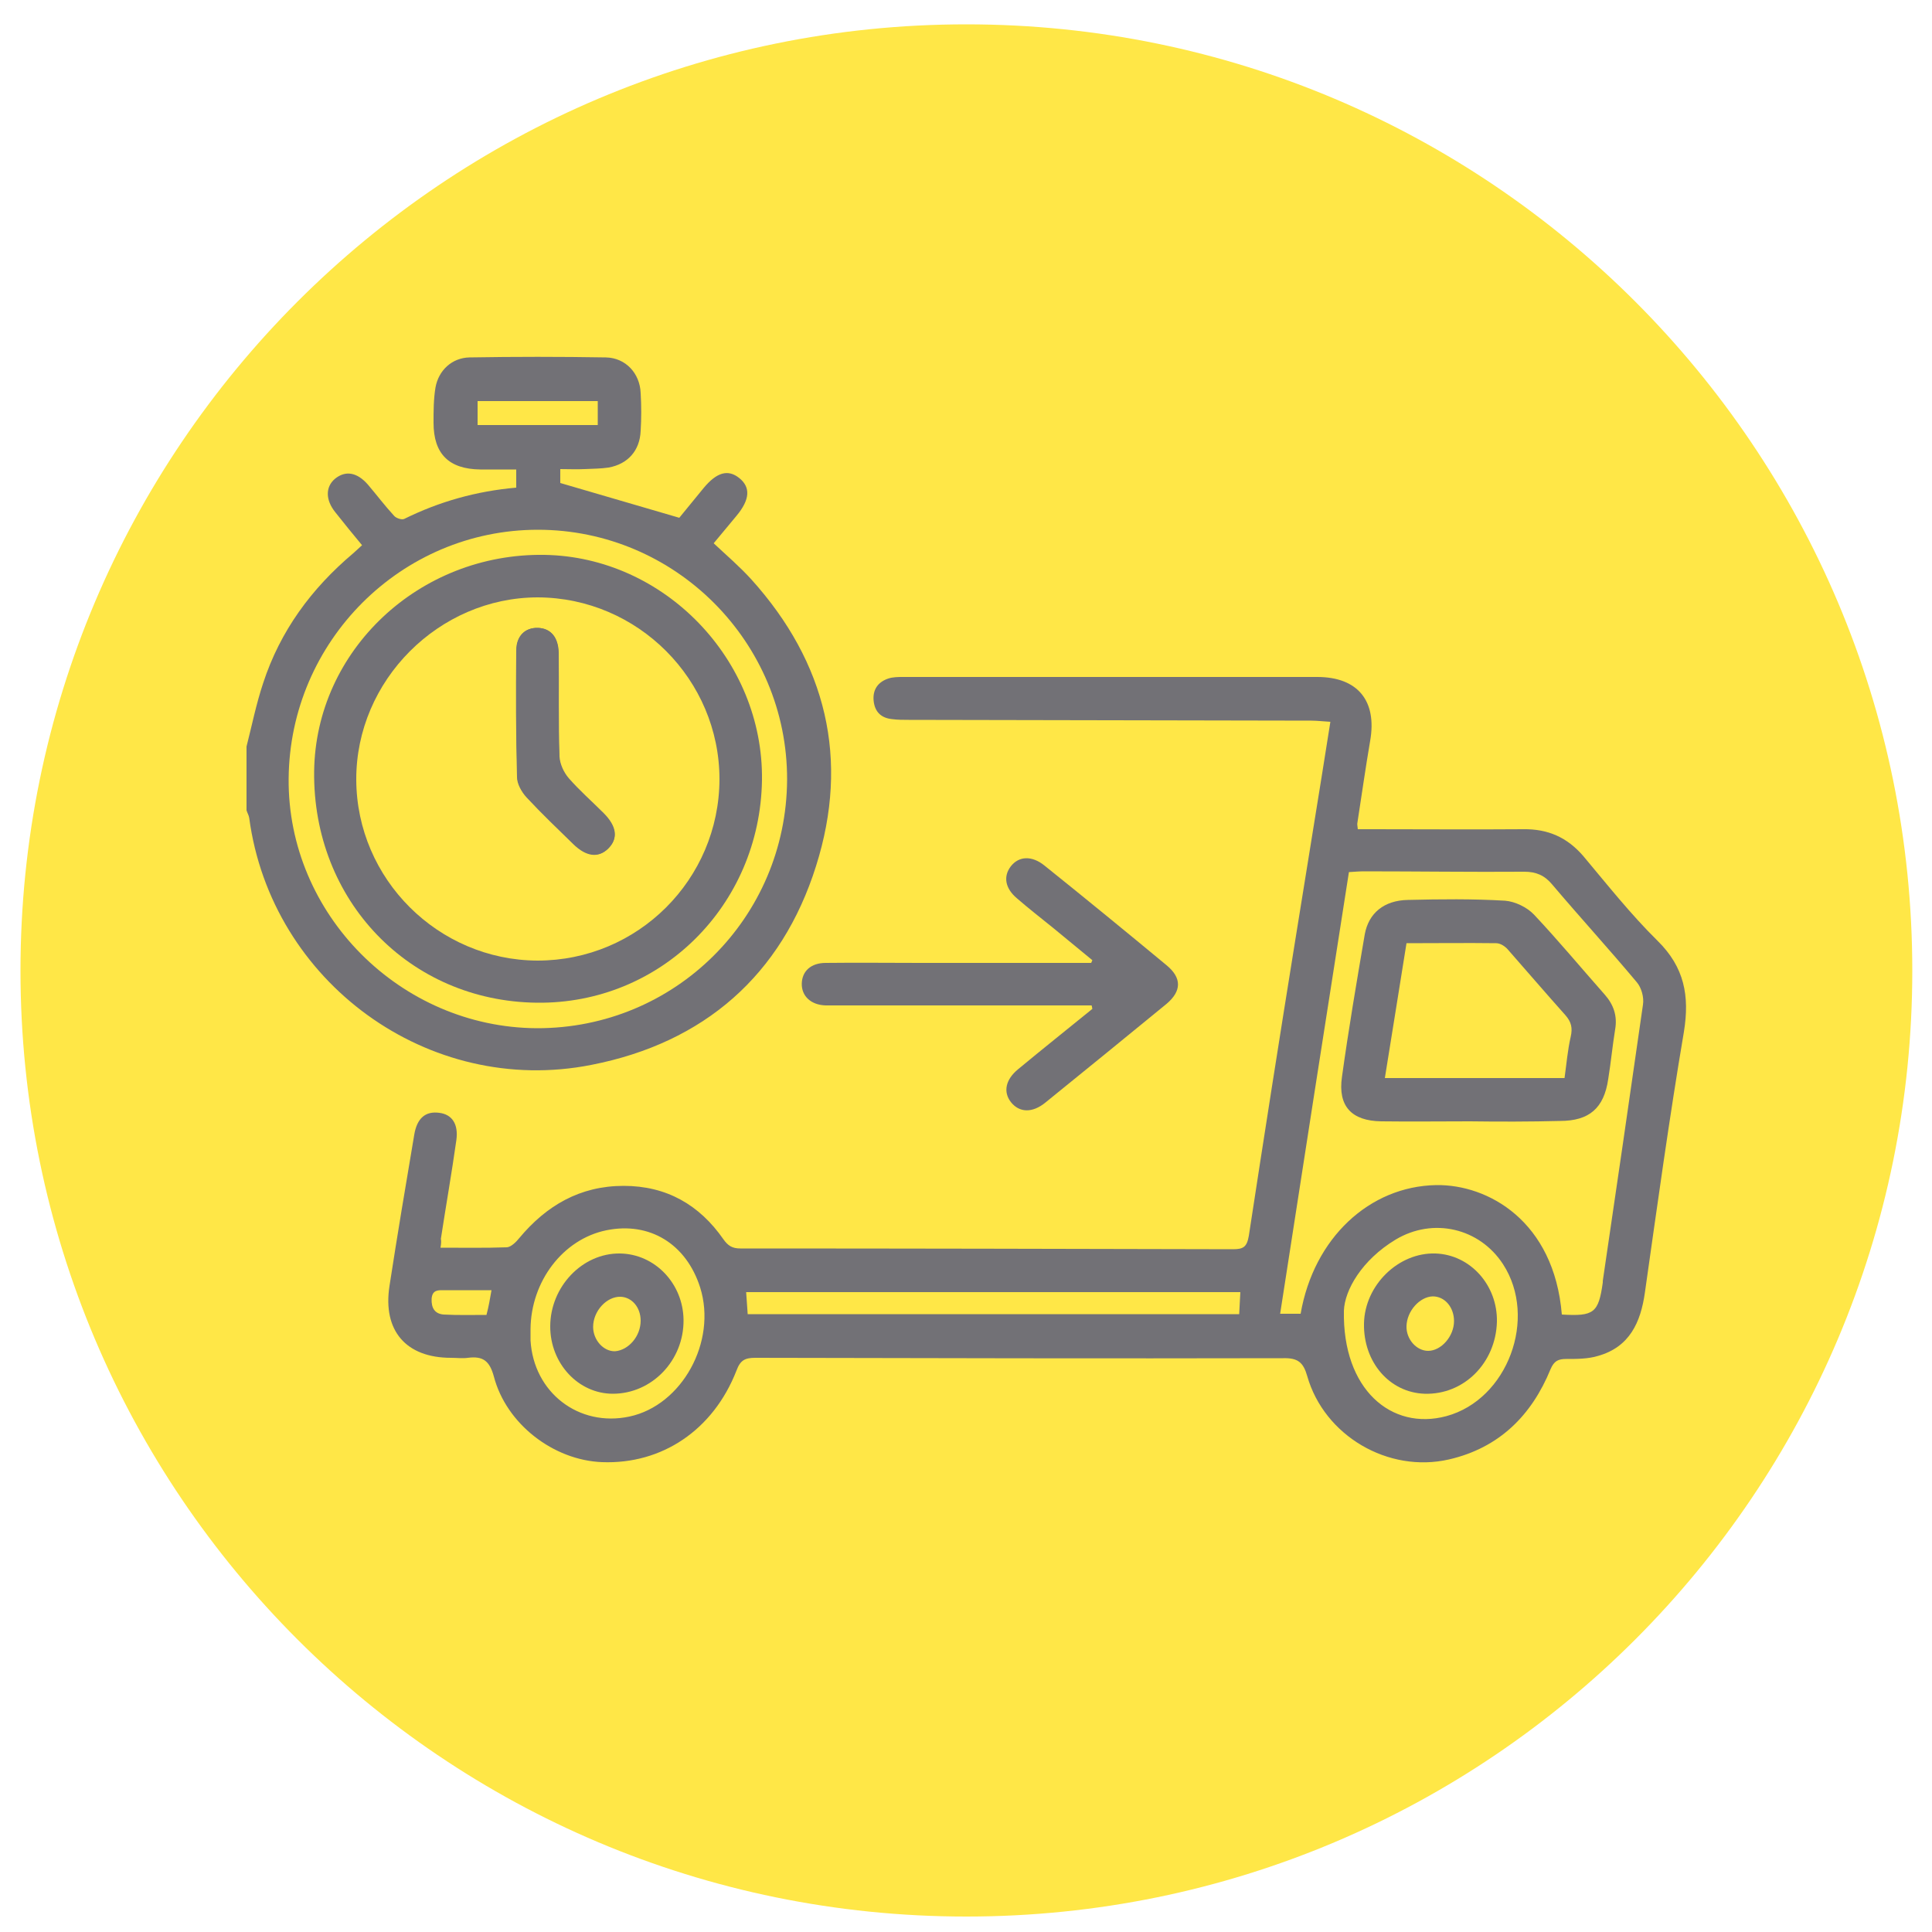
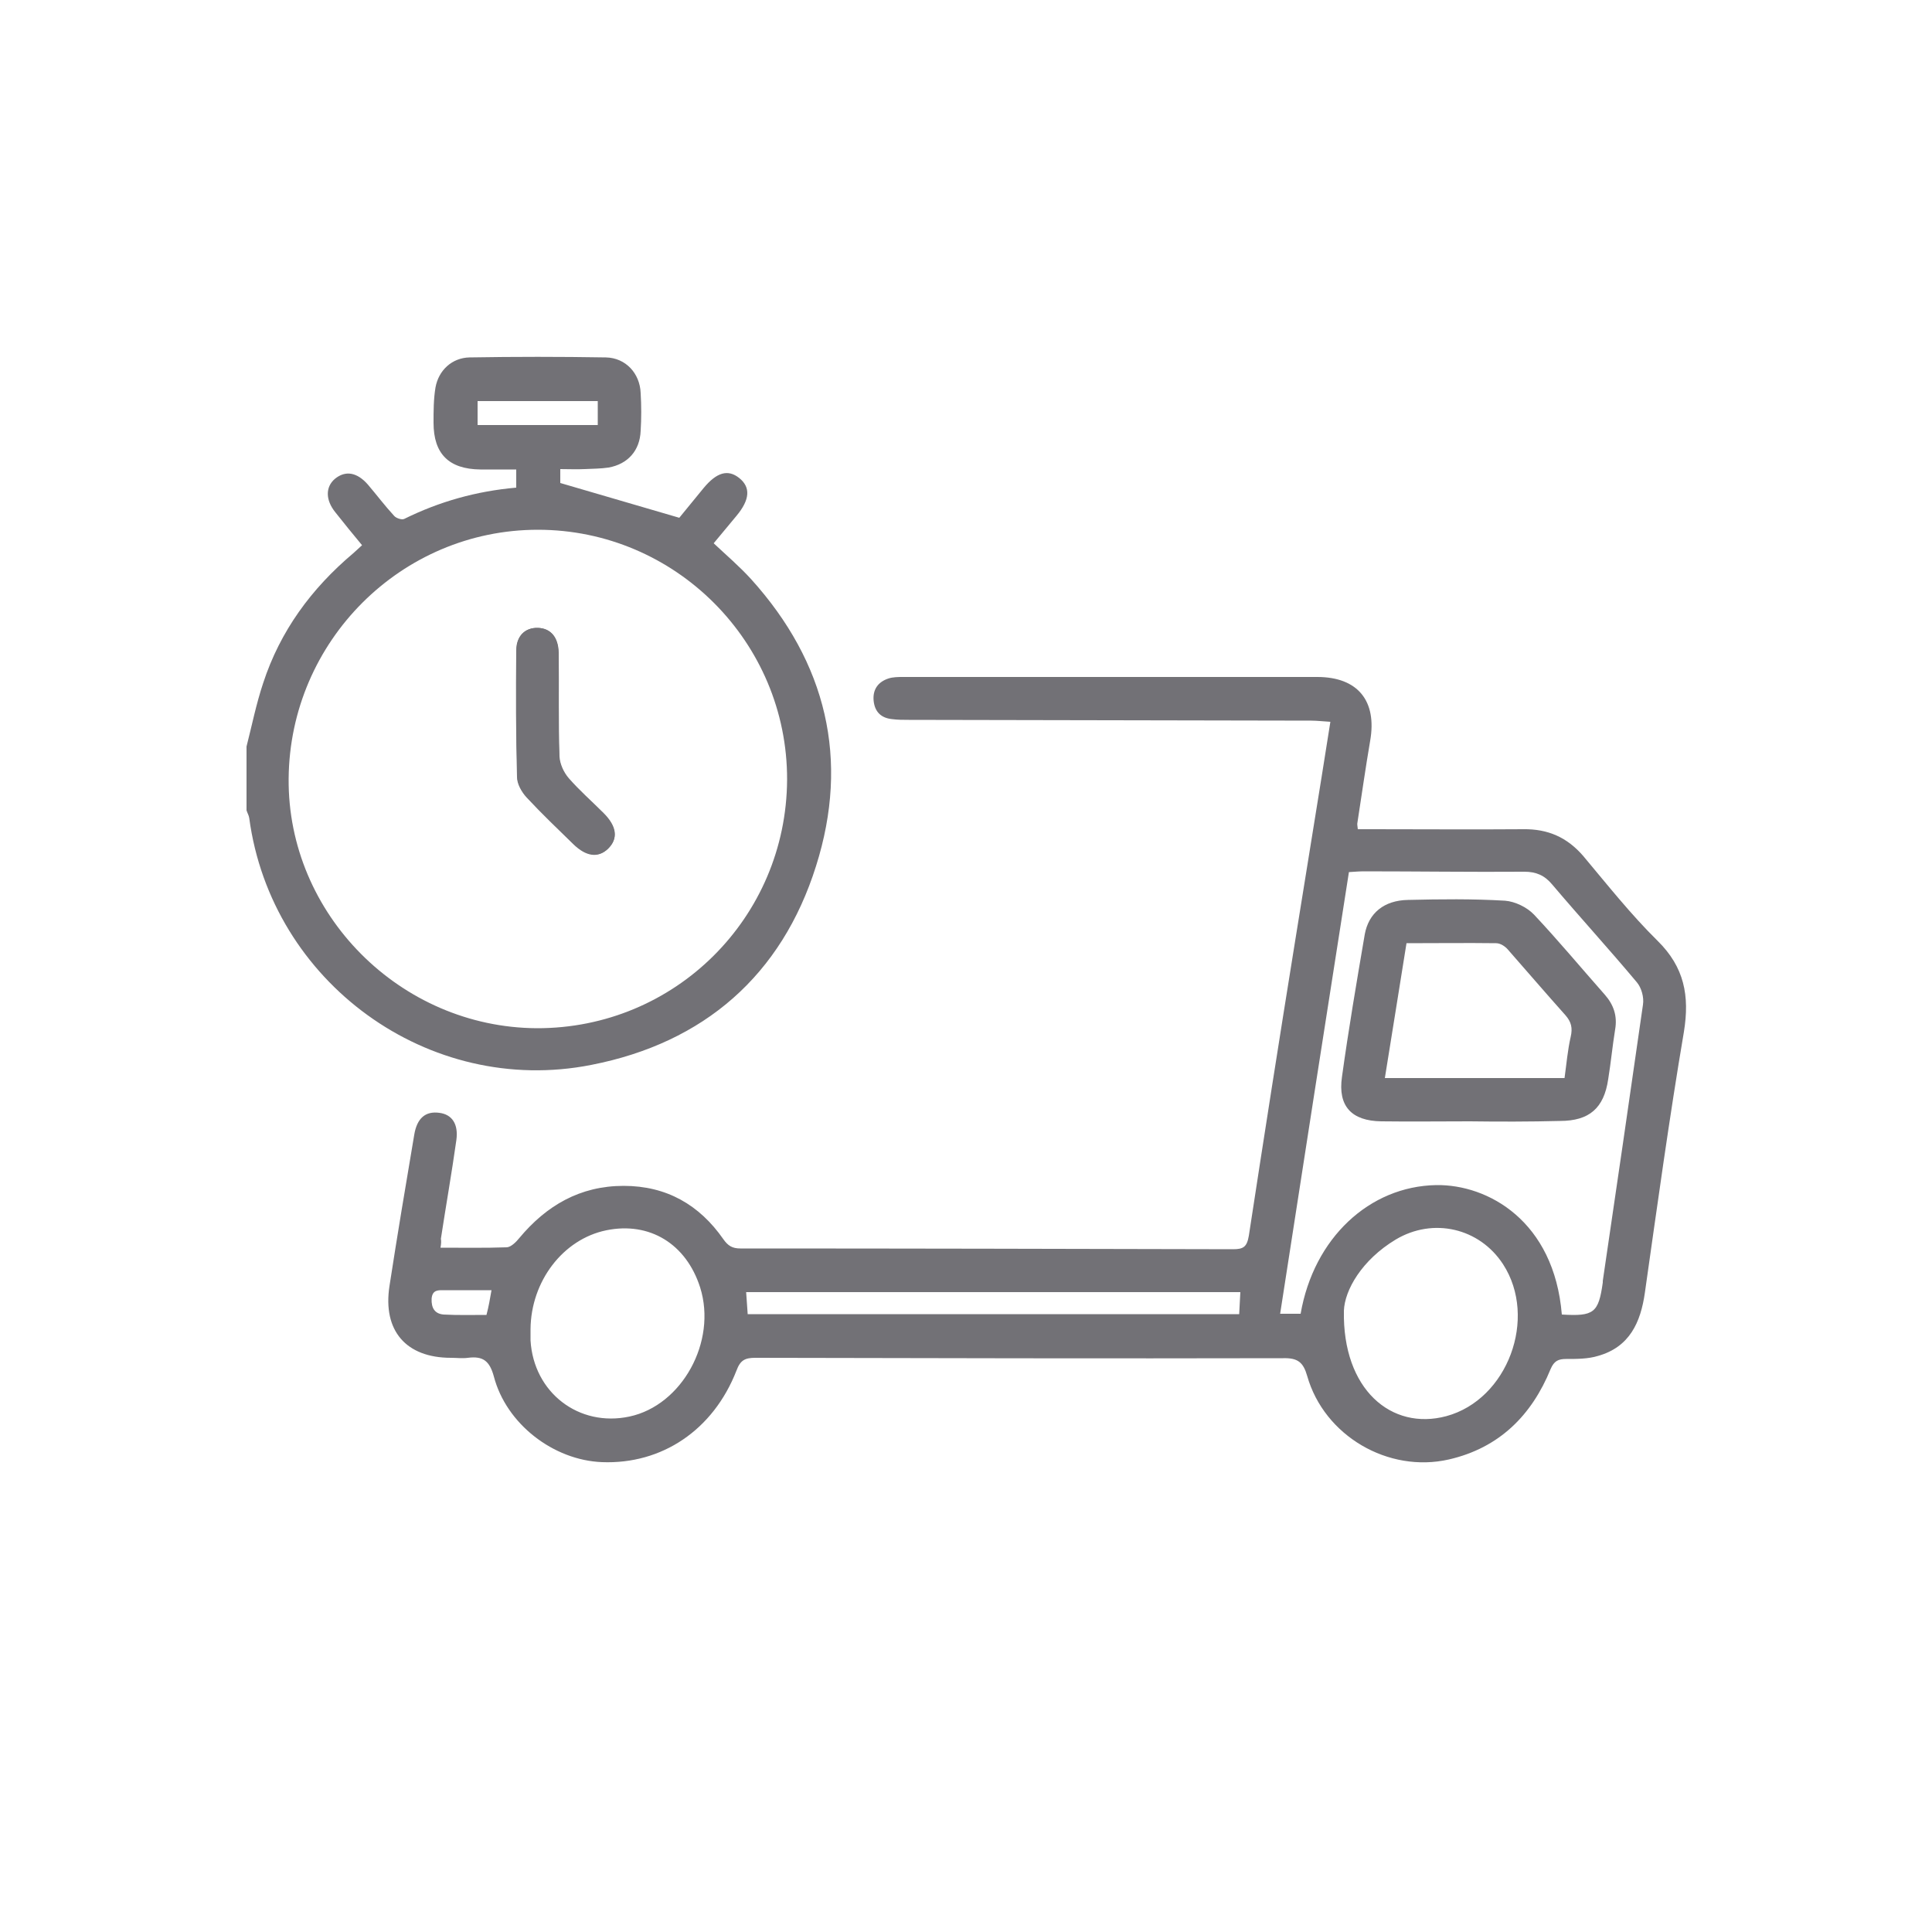
<svg xmlns="http://www.w3.org/2000/svg" id="Capa_1" x="0px" y="0px" viewBox="0 0 500 500" style="enable-background:new 0 0 500 500;" xml:space="preserve">
  <style type="text/css">	.st0{fill:#FFE747;}	.st1{fill:#727176;}</style>
-   <path class="st0" d="M494.9,251.2c0,135.2-109.6,244.8-244.8,244.8S5.3,386.4,5.3,251.2C5.3,116,114.9,6.3,250.1,6.3 S494.9,116,494.9,251.2" />
  <path class="st1" d="M63.8,193.2c1.4-5.5,2.5-11,4.3-16.4c4.4-13.5,12.5-24.5,23.3-33.6c0.7-0.6,1.4-1.3,2.3-2.1 c-2.4-2.9-4.7-5.7-6.9-8.5c-2.6-3.2-2.6-6.6-0.1-8.7c2.7-2.2,5.7-1.7,8.5,1.5c2.3,2.7,4.4,5.5,6.8,8.1c0.5,0.6,2,1.1,2.6,0.8 c9.1-4.5,18.7-7.2,29-8.1v-4.7c-3.1,0-6.2,0-9.3,0c-8.1-0.1-12.1-4-12.1-12.1c0-3,0-6.1,0.5-9.1c0.8-4.5,4.3-7.7,8.8-7.8 c11.8-0.2,23.5-0.2,35.3,0c5.1,0.1,8.8,4.1,9,9.2c0.2,3.3,0.2,6.6,0,9.8c-0.2,5.1-3.3,8.6-8.3,9.5c-2,0.3-4.1,0.3-6.2,0.4 c-2,0.1-4.1,0-6.3,0v3.6c10.2,3,20.2,5.9,30.8,9c1.7-2.1,4-4.9,6.3-7.7c3.4-4.1,6.3-4.9,9.2-2.6c3,2.4,2.8,5.6-0.7,9.8 c-1.9,2.3-3.9,4.7-5.9,7.1c3.3,3.1,6.7,6,9.7,9.3c19.5,21.6,25.5,46.7,16.8,74.2c-8.9,28.3-29,45.8-58.2,51.5 c-42.1,8.3-82.8-21.4-88.5-63.9c-0.1-0.7-0.5-1.3-0.7-2V193.2z M203.7,201.8c0.1-35.6-28.9-64.7-64.5-64.7 c-35.3,0-64.2,28.8-64.5,64.4c-0.3,35.1,28.9,64.4,64.2,64.6C174.7,266.2,203.5,237.5,203.7,201.8 M154.7,103.8h-31.1v6.2h31.1 V103.8z" />
  <path class="st1" d="M114,322.9c5.8,0,11.5,0.1,17.2-0.1c1.1-0.1,2.4-1.4,3.2-2.4c7-8.4,15.7-13.5,27-13.5 c11.1,0,19.6,4.9,25.8,13.8c1.2,1.7,2.3,2.4,4.4,2.4c42.5,0,85,0.1,127.5,0.2c2.7,0,3.6-0.6,4.1-3.5c3.9-25.5,7.9-51,12-76.4 c3-18.8,6.1-37.5,9.1-56.6c-1.9-0.1-3.4-0.3-4.9-0.3c-34.7-0.1-69.4-0.1-104.2-0.2c-1.5,0-2.9,0-4.4-0.2c-2.8-0.3-4.4-1.9-4.7-4.7 c-0.3-2.9,1.1-4.9,3.8-5.8c1.2-0.4,2.6-0.4,3.9-0.4c35.7,0,71.4,0,107.1,0c10.5,0,15.5,6.2,13.7,16.5c-1.2,7-2.2,14.1-3.3,21.2 c-0.1,0.4,0,0.7,0.1,1.7c1.2,0,2.5,0,3.8,0c13,0,26,0.1,39,0c6.4-0.1,11.4,2.1,15.6,7c6.2,7.4,12.3,15.1,19.2,21.9 c6.9,6.8,8.3,14.2,6.8,23.5c-3.8,22.4-6.9,45-10.1,67.5c-1.1,7.8-4,14.1-12.1,16.4c-2.6,0.8-5.5,0.8-8.3,0.8c-2,0-3.1,0.5-4,2.6 c-4.9,12-13.3,20.4-26.3,23.4c-15.7,3.6-32.3-6.1-36.7-21.6c-1-3.5-2.4-4.7-6.2-4.6c-45.5,0.1-91,0-136.6-0.1 c-2.7,0-3.9,0.6-4.9,3.3c-6,15.4-19.3,24.3-34.8,23.7c-12.6-0.5-24.8-9.9-28-22.2c-1.1-4-2.8-5.3-6.7-4.8c-1.4,0.2-2.9,0-4.4,0 c-11.6,0-17.7-7-15.9-18.6c2-13,4.2-26.1,6.4-39.1c0.7-4.3,2.9-6.2,6.5-5.7c3.2,0.4,5,2.8,4.4,7.1c-1.2,8.5-2.7,17-4,25.5 C114.2,321.1,114.2,321.8,114,322.9 M404.2,340.2c8.3,0.5,9.5-0.4,10.6-8.3c0-0.1,0-0.2,0-0.4c3.5-23.8,7-47.7,10.4-71.5 c0.3-1.9-0.4-4.4-1.6-5.8c-7.2-8.6-14.7-16.8-21.9-25.3c-2-2.4-4.2-3.3-7.2-3.3c-13.8,0.1-27.7-0.1-41.5-0.1c-1.2,0-2.3,0.1-3.9,0.2 c-6,38.2-11.9,76.2-17.8,114.3h5.3c3.4-19.6,17.8-33,35.1-33.3C385.1,306.5,402.2,316,404.2,340.2 M347.8,339.2 c-0.4,20.4,12.3,31.1,26.5,27.3c15.9-4.3,23.7-25.4,14.7-39.3c-6.1-9.4-18.1-12.2-27.8-6.4C352.4,326.1,348,333.9,347.8,339.2  M137.3,344c0,1,0,1.9,0,2.9c0.8,13.5,12.5,22.5,25.6,19.7c13.6-2.9,22.7-19.4,18.3-33.4c-3.6-11.3-13.1-17.1-24.3-14.8 C145.7,320.7,137.4,331.6,137.3,344 M193.5,340.1h127.2c0.1-1.9,0.2-3.7,0.3-5.7H193.1C193.2,336.3,193.4,338.1,193.5,340.1  M127.2,333.9c-4.3,0-8.2,0-12.1,0c-1.6,0-3.2-0.2-3.4,2.2c-0.1,2.4,0.8,3.9,3.1,4.1c3.7,0.2,7.4,0.1,11.1,0.1 C126.5,338,126.8,336.2,127.2,333.9" />
-   <path class="st1" d="M282.5,260.2h-3.9c-20.8,0-41.5,0-62.3,0c-0.9,0-1.7,0-2.6,0c-3.8-0.1-6.3-2.4-6.2-5.7c0.1-3.2,2.4-5.3,6.2-5.3 c8.1-0.1,16.3,0,24.4,0c13.6,0,27.2,0,40.8,0h3.5c0.1-0.2,0.2-0.5,0.3-0.7c-3.4-2.8-6.8-5.6-10.2-8.4c-3.1-2.5-6.3-5-9.3-7.6 c-3.1-2.6-3.6-5.7-1.6-8.3c2.1-2.7,5.5-2.8,8.7-0.2c10.6,8.5,21.1,17.1,31.6,25.8c4,3.3,3.9,6.7,0,10c-10.4,8.5-20.9,17.1-31.3,25.5 c-3.4,2.8-6.8,2.7-9-0.1c-2-2.6-1.4-5.8,1.9-8.5c6.4-5.3,12.8-10.4,19.2-15.6C282.6,260.7,282.6,260.4,282.5,260.2" />
-   <path class="st1" d="M197.2,201.9c-0.5,32.5-26.3,58-58.3,57.6c-33-0.4-58-26.5-57.6-59.9c0.4-31.3,27.2-56.5,59.6-56 C171.9,144.1,197.6,170.7,197.2,201.9 M186.2,201.7c0-25.8-21.1-47-47-47.1c-25.6,0-47.1,21.5-47,47.2c0.1,25.7,21.2,46.7,46.9,46.8 C165.1,248.6,186.1,227.6,186.2,201.7" />
  <path class="st1" d="M380.4,290.2c-7.6,0-15.3,0.1-22.9,0c-7.7-0.1-11.3-3.9-10.2-11.5c1.7-12.3,3.8-24.6,5.9-36.9 c1-5.5,5-8.8,11.2-8.9c8.4-0.2,16.7-0.3,25.1,0.2c2.6,0.2,5.7,1.7,7.5,3.6c6.3,6.7,12.2,13.8,18.3,20.7c2.3,2.6,3.3,5.5,2.7,9 c-0.7,4.3-1.1,8.6-1.8,12.9c-1.1,7.5-4.9,10.8-12.5,10.8C395.9,290.3,388.1,290.3,380.4,290.2L380.4,290.2z M364,244.1 c-1.9,11.8-3.7,23.2-5.6,34.9h46.5c0.5-3.6,0.8-7.2,1.6-10.7c0.5-2.2,0.2-3.8-1.4-5.6c-5-5.6-9.9-11.3-14.9-17 c-0.7-0.8-1.9-1.6-3-1.6C379.6,244,372,244.1,364,244.1" />
-   <path class="st1" d="M387.4,342.1c-0.3,10.6-8.5,18.9-18.7,18.6c-9.1-0.3-15.9-8.2-15.7-18.2c0.2-9.9,8.9-18.4,18.5-18.1 C380.5,324.7,387.6,332.6,387.4,342.1 M376.3,341.9c0-3.6-2.4-6.4-5.5-6.4c-3.4,0.1-6.7,3.8-6.8,7.7c-0.1,3.4,2.6,6.4,5.6,6.4 C373,349.6,376.3,345.8,376.3,341.9" />
-   <path class="st1" d="M142.4,343.3c0-10.3,8.3-19,18-18.9c9.1,0.1,16.4,7.8,16.5,17.2c0.1,10.5-8.2,19.1-18.3,19.1 C149.7,360.7,142.4,352.9,142.4,343.3 M165.8,341.8c0-3.5-2.3-6.1-5.2-6.2c-3.6-0.1-7.1,3.7-7.1,7.8c0,3.4,2.7,6.4,5.7,6.3 C162.7,349.4,165.8,345.8,165.8,341.8" />
  <path class="st1" d="M139.2,162.5c-3.3-0.1-5.6,2.1-5.6,5.8c-0.1,10.9-0.1,21.8,0.2,32.8c0,1.8,1.2,3.9,2.5,5.3 c3.9,4.2,8,8.1,12.1,12.1c3.3,3.2,6.4,3.6,8.9,1.2c2.7-2.6,2.3-5.7-1.2-9.2c-3-3-6.2-5.8-9-9c-1.3-1.5-2.3-3.7-2.4-5.6 c-0.3-9-0.1-18-0.2-26.9C144.5,164.9,142.5,162.6,139.2,162.5" />
  <path class="st1" d="M139.2,162.5c3.3,0.1,5.3,2.4,5.4,6.4c0.1,9-0.1,18,0.2,26.9c0.1,1.9,1.1,4.1,2.4,5.6c2.8,3.2,6,6,9,9 c3.5,3.5,3.8,6.6,1.2,9.2c-2.5,2.4-5.6,2-8.9-1.2c-4.1-4-8.2-7.9-12.1-12.1c-1.3-1.4-2.5-3.5-2.5-5.3c-0.3-10.9-0.2-21.8-0.2-32.8 C133.7,164.6,135.9,162.4,139.2,162.5" />
</svg>